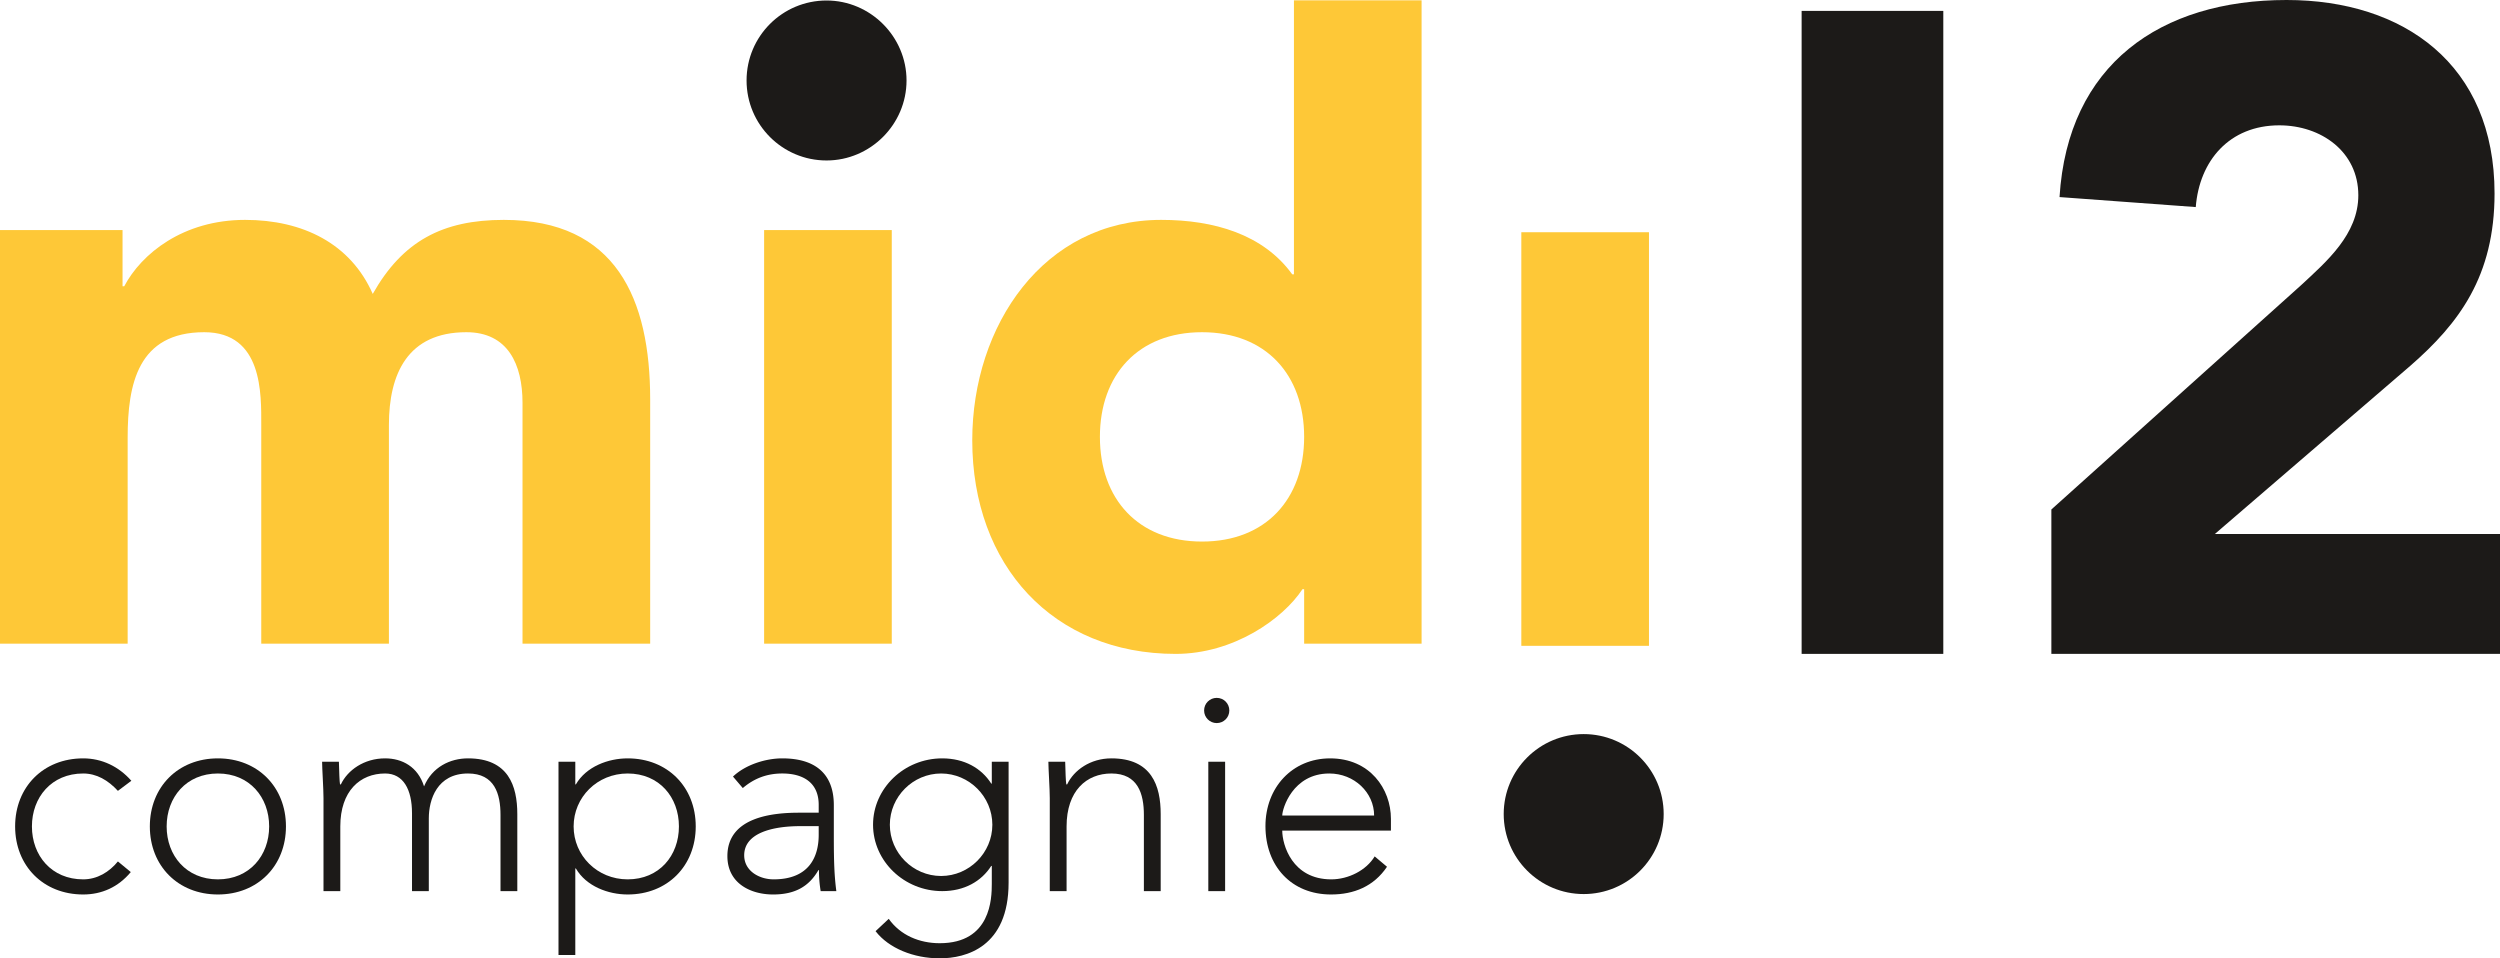
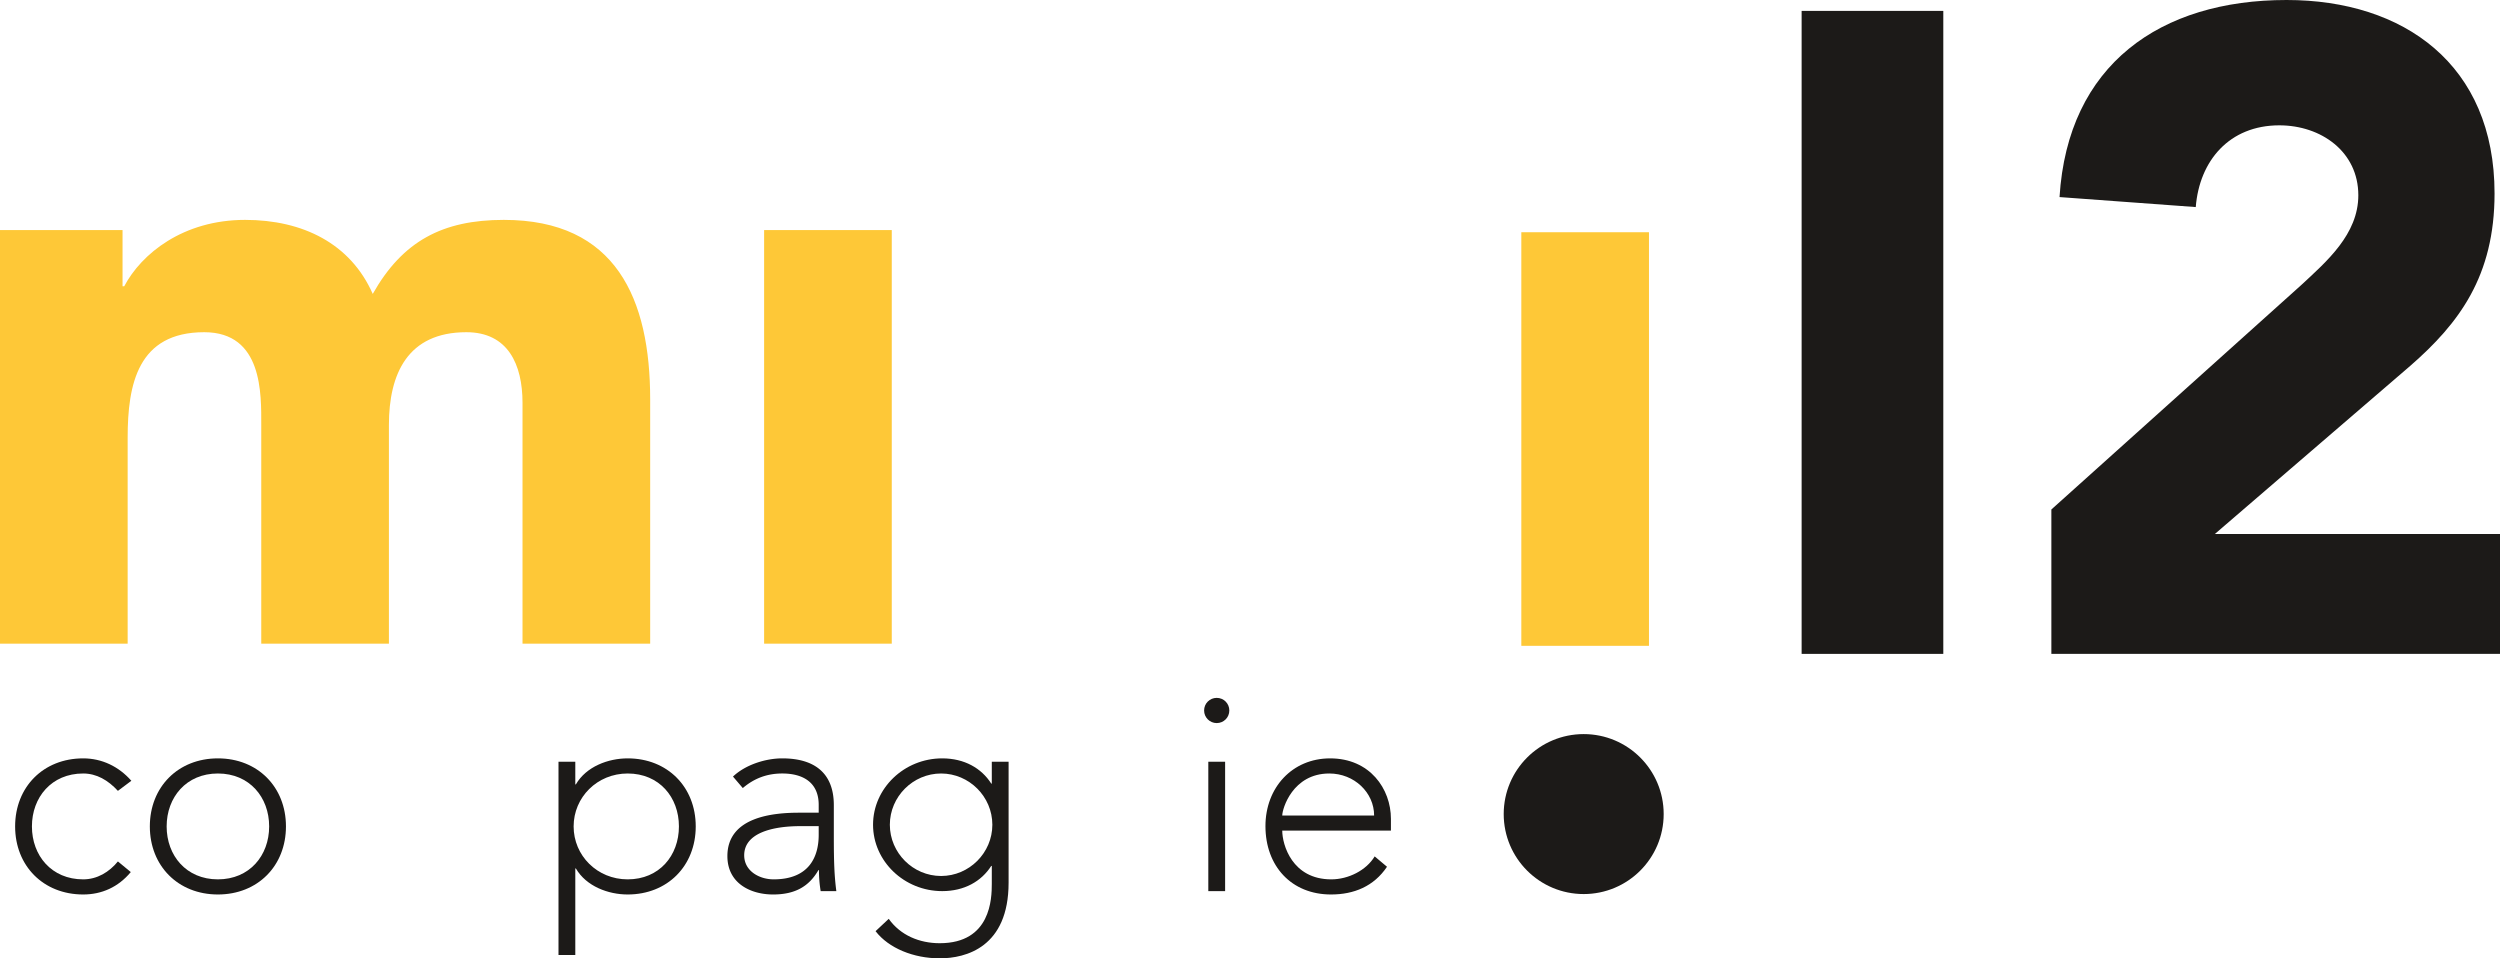
<svg xmlns="http://www.w3.org/2000/svg" width="300" height="115">
  <path d="M0 27.611h14.705v6.74h.204c2.043-3.881 7.047-7.965 14.502-7.965 6.944 0 12.663 2.859 15.318 8.884 3.575-6.332 8.374-8.884 15.727-8.884 13.48 0 17.565 9.497 17.565 21.547v29.309H62.702V48.341c0-4.595-1.735-8.476-6.74-8.476-7.046 0-9.292 5.004-9.292 11.131v26.246H31.351V50.996c0-3.676.204-11.131-6.842-11.131-7.966 0-9.191 6.229-9.191 12.663v24.714H0V27.611Z" style="fill:#fec837;" />
  <path d="M91.694 27.611h15.318v49.631H91.694z" style="fill:#fec837;" />
  <path d="M182.559 27.868h15.318v49.631h-15.318z" style="fill:#fec837;" />
-   <path d="M144.243 39.865c-7.659 0-12.254 5.106-12.254 12.561s4.595 12.561 12.254 12.561 12.255-5.106 12.255-12.561-4.596-12.561-12.255-12.561Zm26.348 37.377h-14.093v-6.536h-.205c-2.348 3.574-8.271 7.761-15.215 7.761-14.706 0-24.407-10.621-24.407-25.632 0-13.787 8.578-26.449 22.67-26.449 6.332 0 12.255 1.735 15.727 6.535h.205V.038h15.318v77.204Z" style="fill:#fec837;" />
  <path d="M216.195 1.308h17.001v77.158h-17.001z" style="fill:#1c1a18;" />
  <path d="m246.164 61.138 29.969-26.918c3.052-2.833 6.866-6.103 6.866-10.789 0-5.231-4.468-8.391-9.481-8.391-5.994 0-9.591 4.25-10.027 9.808l-16.347-1.199C248.125 7.738 259.241 0 274.389 0c14.059 0 24.957 7.738 24.957 23.213 0 9.917-4.25 15.584-10.135 20.706L265.78 64.081H300v14.385h-53.836V61.138Z" style="fill:#1c1a18;" />
  <path d="M199.641 97.688c0 5.301-4.297 9.599-9.598 9.599-5.301 0-9.598-4.298-9.598-9.599 0-5.3 4.297-9.597 9.598-9.597 5.301 0 9.598 4.297 9.598 9.597Z" style="fill:#1c1a18;" />
  <path d="M15.695 104.649c-1.512 1.815-3.496 2.689-5.714 2.689-4.772 0-8.166-3.428-8.166-8.167s3.394-8.167 8.166-8.167c2.252 0 4.269.974 5.781 2.689l-1.613 1.21c-1.177-1.277-2.554-2.084-4.168-2.084-3.797 0-6.15 2.857-6.15 6.352s2.353 6.352 6.15 6.352c1.681 0 3.126-.874 4.168-2.151l1.546 1.277Z" style="fill:#1c1a18;" />
  <path d="M26.148 105.523c3.798 0 6.151-2.857 6.151-6.352s-2.353-6.352-6.151-6.352c-3.798 0-6.15 2.857-6.15 6.352s2.352 6.352 6.15 6.352Zm0-14.519c4.772 0 8.167 3.428 8.167 8.167s-3.395 8.167-8.167 8.167-8.167-3.428-8.167-8.167 3.395-8.167 8.167-8.167Z" style="fill:#1c1a18;" />
-   <path d="M38.82 95.777c0-1.143-.168-3.563-.168-4.37h2.016c.034 1.143.068 2.42.135 2.722h.101c.806-1.713 2.79-3.125 5.31-3.125 2.05 0 3.932 1.008 4.672 3.361.974-2.319 3.125-3.361 5.276-3.361 4.84 0 5.915 3.293 5.915 6.688v9.242h-2.016v-9.141c0-2.521-.706-4.974-3.899-4.974-3.73 0-4.705 3.159-4.705 5.377v8.738h-2.016v-9.342c0-2.857-1.042-4.773-3.227-4.773-2.991 0-5.377 2.084-5.377 6.352v7.763H38.82V95.777Z" style="fill:#1c1a18;" />
  <path d="M75.321 105.523c3.798 0 6.15-2.857 6.15-6.352s-2.352-6.352-6.15-6.352c-3.663 0-6.486 2.857-6.486 6.352s2.823 6.352 6.486 6.352ZM67.02 91.407h2.016v2.722h.068c1.243-2.151 3.898-3.125 6.217-3.125 4.773 0 8.167 3.428 8.167 8.167s-3.394 8.167-8.167 8.167c-2.319 0-4.974-.975-6.217-3.126h-.068v10.385H67.02v-23.19Z" style="fill:#1c1a18;" />
  <path d="M96.025 99.137c-3.36 0-6.721.84-6.721 3.495 0 1.916 1.848 2.891 3.529 2.891 4.301 0 5.411-2.756 5.411-5.344v-1.042h-2.219Zm4.034 1.277c0 3.025.067 4.74.302 6.52h-1.882a15.09 15.09 0 0 1-.202-2.52h-.067c-1.143 1.982-2.823 2.924-5.444 2.924-2.656 0-5.479-1.311-5.479-4.605 0-4.738 5.546-5.209 8.604-5.209h2.353v-.941c0-2.689-1.882-3.764-4.37-3.764-1.814 0-3.36.571-4.738 1.748l-1.177-1.378c1.479-1.412 3.899-2.185 5.915-2.185 3.764 0 6.185 1.681 6.185 5.613v3.797Z" style="fill:#1c1a18;" />
  <path d="M112.932 92.819c-3.374.001-6.149 2.776-6.151 6.15.002 3.374 2.777 6.149 6.151 6.15 3.373-.002 6.148-2.777 6.15-6.15-.002-3.373-2.777-6.148-6.15-6.15Zm8.099 13.108c0 7.729-5.108 9.073-8.267 9.073-3.126 0-6.117-1.21-7.697-3.26l1.58-1.479c1.412 1.983 3.697 2.924 6.117 2.924 6.15 0 6.251-5.377 6.251-7.124v-2.151h-.067c-1.177 1.848-3.227 3.024-5.881 3.024-4.572 0-8.302-3.596-8.302-7.965s3.73-7.965 8.302-7.965c2.654 0 4.704 1.176 5.881 3.025h.067v-2.622h2.016v14.52Z" style="fill:#1c1a18;" />
-   <path d="M125.973 95.777c0-1.143-.168-3.563-.168-4.37h2.017c.034 1.143.067 2.42.135 2.722h.1c.807-1.713 2.79-3.125 5.31-3.125 4.84 0 5.916 3.293 5.916 6.688v9.242h-2.017v-9.141c0-2.521-.706-4.974-3.899-4.974-2.991 0-5.377 2.084-5.377 6.352v7.763h-2.017V95.777Z" style="fill:#1c1a18;" />
  <path d="M144.997 91.407h2.017v15.527h-2.017V91.407Zm1.009-7.662c.84 0 1.512.672 1.512 1.512s-.672 1.512-1.512 1.512h-.007c-.826 0-1.506-.68-1.506-1.506v-.006c0-.84.672-1.512 1.513-1.512Z" style="fill:#1c1a18;" />
  <path d="M164.894 97.86c0-2.756-2.386-5.041-5.377-5.041-4.403 0-5.647 4.234-5.647 5.041h11.024Zm1.546 6.151c-1.579 2.352-3.966 3.327-6.722 3.327-4.738 0-7.864-3.395-7.864-8.201 0-4.638 3.226-8.133 7.763-8.133 4.773 0 7.294 3.663 7.294 7.259v1.412H153.87c0 1.68 1.177 5.848 5.882 5.848 2.05 0 4.201-1.076 5.209-2.756l1.479 1.244Z" style="fill:#1c1a18;" />
-   <path d="M108.784 9.658c0 5.265-4.333 9.598-9.598 9.598-5.3 0-9.598-4.297-9.598-9.598 0-5.301 4.298-9.598 9.598-9.598 5.265 0 9.598 4.333 9.598 9.598Z" style="fill:#1c1a18;" />
</svg>